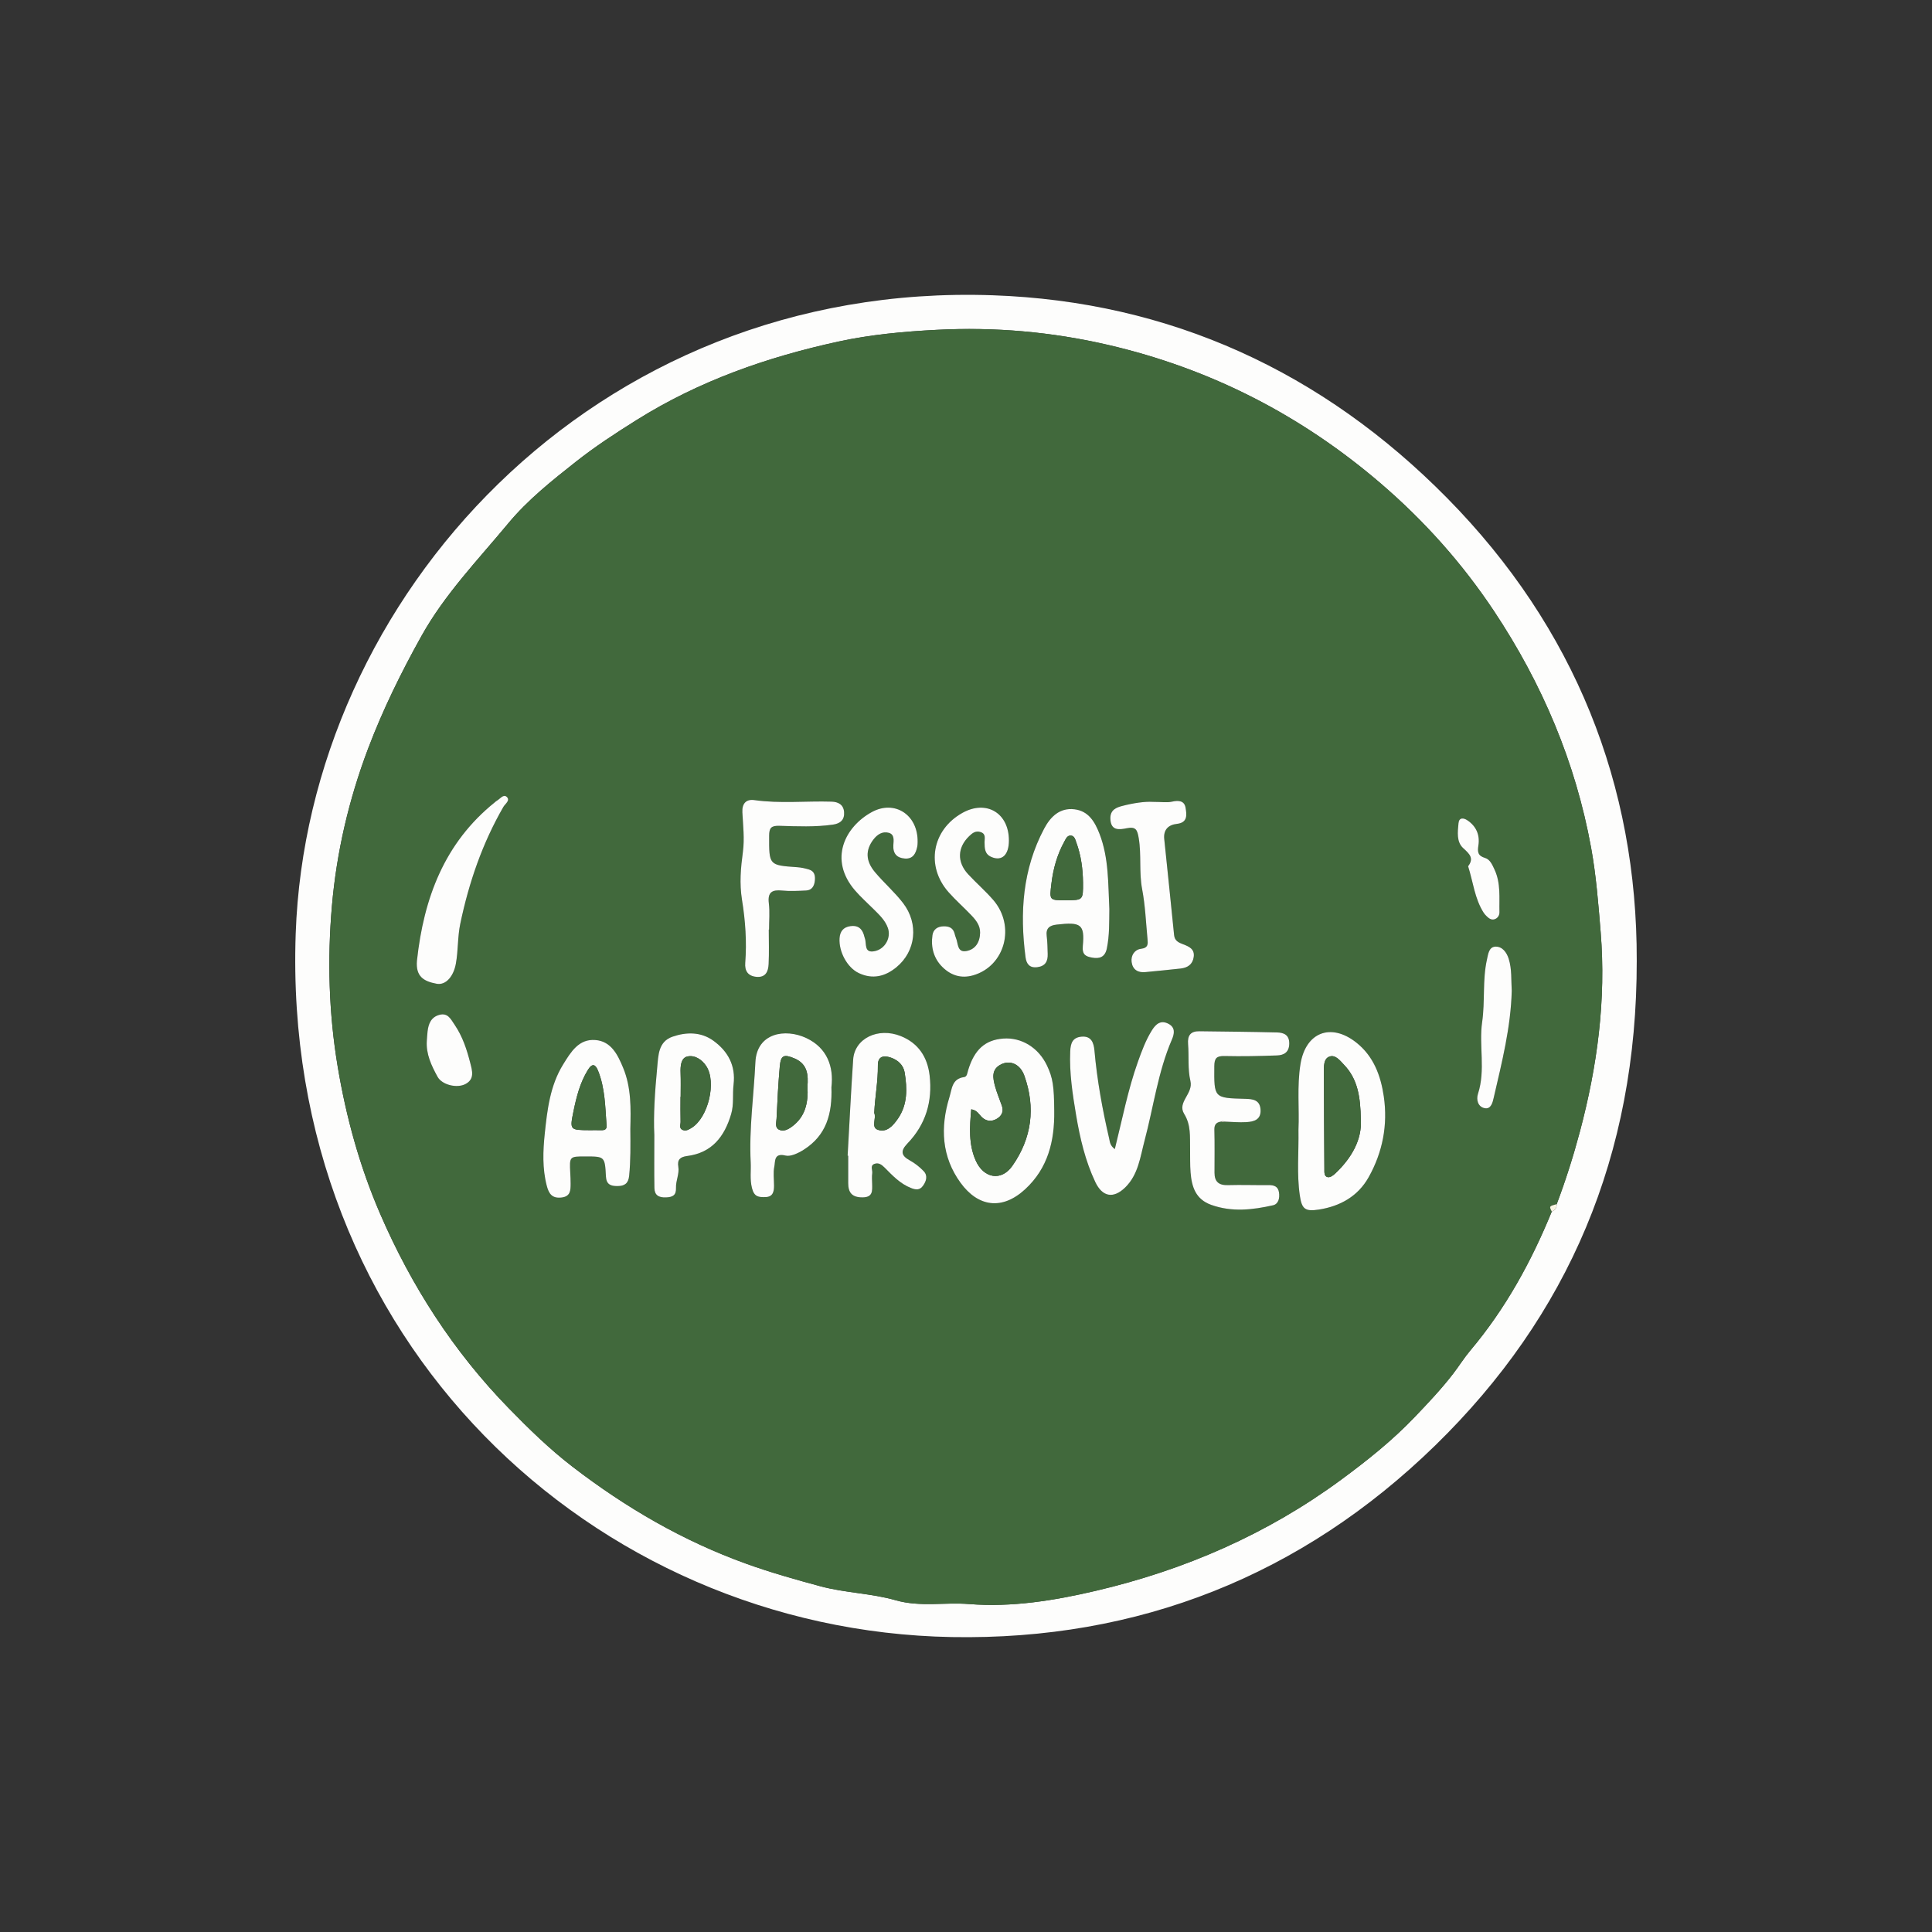
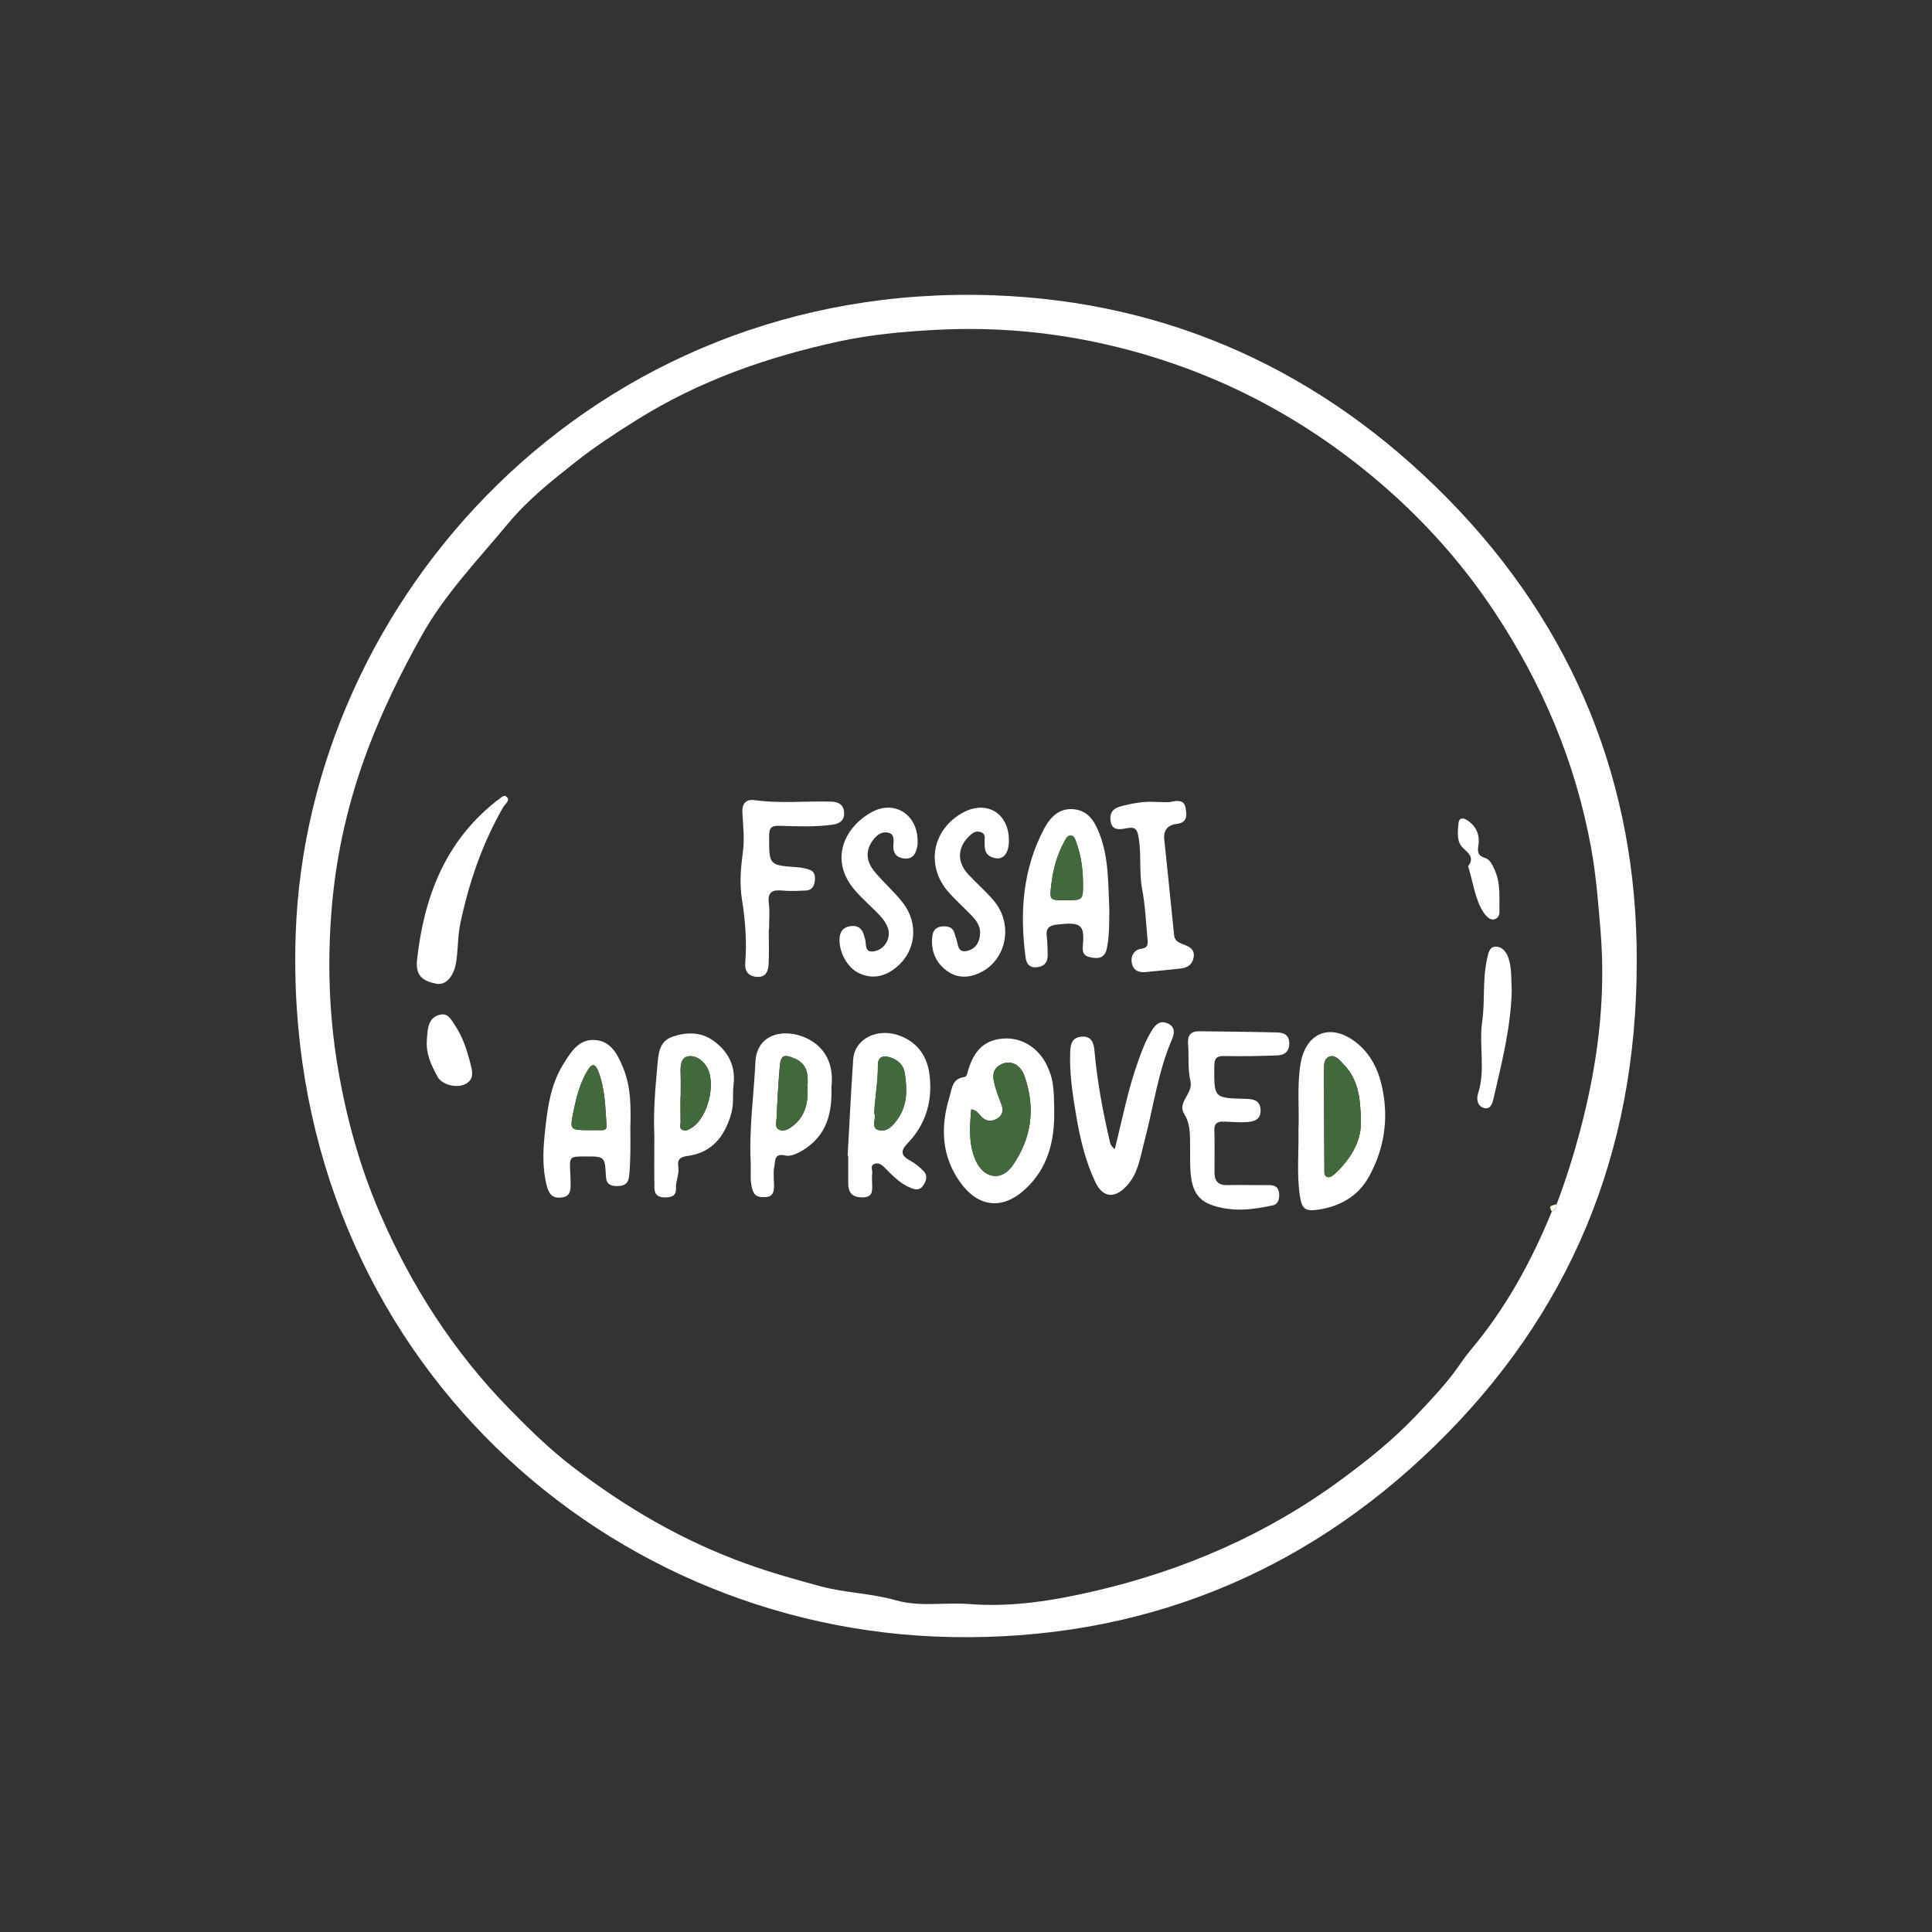
<svg xmlns="http://www.w3.org/2000/svg" id="Layer_1" x="0px" y="0px" viewBox="0 0 1080 1080" style="enable-background:new 0 0 1080 1080;" xml:space="preserve">
  <rect x="0" y="0" width="1080" height="1080" fill="#333333" stroke="none" />
  <style type="text/css">	.st0{fill:#FDFDFC;}	.st1{fill:#41693C;}	.st2{fill:#FAF5E3;}</style>
  <g>
    <path class="st0" d="M914.95,537.03c0.15,108.86-38.23,198.4-112.65,270.97c-74.55,72.7-166,109.03-270.3,107.13  c-200.12-3.65-374.62-165.7-366.7-393.2c6.52-187.32,165.97-364.66,389.63-356.87c99.17,3.45,184.52,42.8,254.12,113.45  C880.4,350.93,915.2,438.99,914.95,537.03z M867.45,677.27c1.88-0.74,2.86-2.09,2.75-4.15c5.02-13.31,9.33-26.91,12.97-40.59  c9.7-36.5,14.69-73.48,11.59-111.57c-1.29-15.77-2.5-31.49-5.32-47.01c-8.71-47.9-27.37-91.84-54.25-132.3  c-17.72-26.67-38.9-50.39-63.18-71.26c-44.54-38.27-95.37-64.35-152.61-77.6c-31.49-7.29-63.3-10.09-95.75-8.42  c-18.56,0.96-36.93,2.65-54.95,6.56c-39.83,8.66-77.88,21.95-112.81,43.84c-11.69,7.32-23.31,14.91-33.95,23.32  c-13.35,10.54-26.85,21.21-37.96,34.62c-16.89,20.37-35.32,39.38-48.38,62.8c-11.35,20.36-21.58,41.14-29.83,62.94  c-10.76,28.42-17.63,57.94-20.23,87.98c-2.58,29.82-1.77,59.82,3.21,89.71c4.76,28.5,12.36,56.05,23.75,82.39  c17.46,40.38,40.98,76.96,71.83,108.62c11.3,11.6,22.85,22.87,35.71,32.76c29.74,22.87,61.78,41.51,97.2,54.26  c13.63,4.91,27.49,8.82,41.46,12.58c13.83,3.72,28.31,3.88,41.97,7.79c13.68,3.92,27.38,1.04,41.05,2.13  c23.89,1.91,47.65-1.97,70.72-7.37c49.65-11.61,95.78-31.62,137.14-62.05c14.58-10.73,28.63-21.91,41.16-35.03  c7.47-7.82,14.89-15.64,21.49-24.19c3.32-4.3,6.19-8.97,9.68-13.11C841.55,731.63,855.98,705.33,867.45,677.27z" />
-     <path class="st1" d="M867.45,677.27c-11.47,28.06-25.89,54.37-45.52,77.66c-3.49,4.15-6.36,8.81-9.68,13.11  c-6.6,8.56-14.02,16.38-21.49,24.19c-12.54,13.12-26.58,24.3-41.16,35.03c-41.36,30.43-87.49,50.44-137.14,62.05  c-23.08,5.4-46.83,9.28-70.72,7.37c-13.66-1.09-27.37,1.78-41.05-2.13c-13.65-3.91-28.13-4.07-41.97-7.79  c-13.97-3.76-27.83-7.68-41.46-12.58c-35.41-12.75-67.45-31.39-97.2-54.26c-12.87-9.89-24.41-21.16-35.71-32.76  c-30.85-31.66-54.37-68.24-71.83-108.62c-11.39-26.35-19-53.89-23.75-82.39c-4.99-29.88-5.79-59.89-3.21-89.71  c2.6-30.04,9.47-59.56,20.23-87.98c8.25-21.8,18.48-42.58,29.83-62.94c13.06-23.42,31.49-42.43,48.38-62.8  c11.11-13.4,24.62-24.07,37.96-34.62c10.64-8.41,22.26-16,33.95-23.32c34.93-21.89,72.98-35.18,112.81-43.84  c18.02-3.92,36.39-5.6,54.95-6.56c32.45-1.68,64.26,1.12,95.75,8.42c57.24,13.26,108.07,39.34,152.61,77.6  c24.28,20.86,45.47,44.59,63.18,71.26c26.87,40.45,45.54,84.39,54.25,132.3c2.82,15.52,4.03,31.24,5.32,47.01  c3.11,38.09-1.88,75.07-11.59,111.57c-3.64,13.68-7.94,27.28-12.97,40.59C865.94,674.25,865.94,674.25,867.45,677.27z   M684.12,626.96c4.22,0.13,8.46,0.57,12.65,0.3c4.13-0.26,8.19-1.28,7.88-6.9c-0.31-5.6-4.39-6.01-8.58-6.12  c-17.57-0.45-17.42-0.43-17.27-18.29c0.03-4.39,1.24-5.73,5.67-5.63c9.8,0.22,19.62,0.01,29.42-0.34c3.81-0.14,6.72-1.75,6.8-6.52  c0.09-4.97-3.03-6.23-6.8-6.33c-14.48-0.37-28.97-0.48-43.46-0.67c-4.85-0.06-6.69,2.31-6.3,7.15c0.56,6.88-0.27,14.04,1.31,20.64  c1.71,7.16-7.56,11.84-3.48,18.43c3.87,6.24,3.17,12.78,3.3,19.39c0.09,4.46-0.1,8.94,0.27,13.37c0.66,7.99,2.79,14.96,11.58,18.09  c11.56,4.12,23.05,2.79,34.49,0.22c3.09-0.69,3.84-4.09,3.34-7.24c-0.53-3.34-2.81-4.07-5.84-4.04  c-7.58,0.08-15.17-0.21-22.74,0.01c-5.03,0.15-7.45-1.89-7.45-6.89c0-8.03,0.14-16.06-0.08-24.09c-0.09-3.27,1.47-4.31,4.23-4.59  l0.51,0.3L684.12,626.96z M589.32,621.17c-0.08-14.03-0.78-18.58-4-25.44c-4.71-10.04-14.23-15.94-24.48-15.18  c-10.14,0.76-16.19,6.17-19.67,17.77c-0.46,1.52-0.59,3.56-2.23,3.77c-6.8,0.89-6.78,6.6-8.2,11.21  c-5.19,16.9-4.4,33.31,6.25,47.92c9.73,13.35,23.1,15.5,36.05,3.58C585.84,653.04,589.54,637.82,589.32,621.17z M725.85,631.55  c0.23,12.64-1,24.7,0.74,36.67c1.11,7.67,2.92,9.16,10.74,7.93c11.83-1.86,21.76-7.43,27.72-18.04  c7.85-13.98,10.81-29.27,8.49-45.16c-1.7-11.61-5.67-22.48-15.4-30.16c-14.2-11.21-28.27-5.72-31.17,12.04  C724.95,607.24,726.4,619.73,725.85,631.55z M473.83,646.02c0.11,0.01,0.22,0.01,0.34,0.02c0,5.12-0.01,10.24,0,15.36  c0.01,5.22,2.05,7.93,7.86,7.95c6,0.02,5.59-3.64,5.52-7.54c-0.04-2-0.23-4.04,0.05-6c0.25-1.76-1.39-4.25,1.27-5.2  c2.34-0.84,4.07,0.5,5.77,2.21c4.35,4.39,8.52,8.88,14.62,11.29c3.13,1.24,5.06,1.1,6.8-1.37c1.8-2.56,2.67-5.59,0.24-8.1  c-2.22-2.29-4.83-4.39-7.63-5.91c-5.06-2.75-5.35-5.4-1.35-9.56c10.19-10.6,14.05-23.5,12.35-37.98  c-1.2-10.23-6.24-18.02-16.07-21.98c-12.7-5.11-25.86,1.27-26.66,13.05C475.7,610.16,474.84,628.09,473.83,646.02z M620.13,508.19  c-0.73-14.18-0.23-28.53-5.51-42.1c-2.58-6.63-6.07-12.73-13.99-13.68c-8.32-1-13.46,4.27-16.92,10.77  c-12.07,22.68-13.71,47.02-10.42,71.97c0.46,3.49,2.12,6.09,6.56,5.52c4.58-0.59,5.95-3.35,5.82-7.4c-0.11-3.34-0.15-6.69-0.55-10  c-0.54-4.36,1.5-5.93,5.54-6.4c13.56-1.57,15.78-0.21,14.64,11.98c-0.46,4.97,1.84,5.85,5.12,6.46c4.09,0.76,7.3-0.11,8.32-5.15  C620.22,522.86,620.02,515.54,620.13,508.19z M352.36,631.08c0.26-11.19,0.61-22.98-4.04-34.22c-3.05-7.36-6.68-14.77-15.45-15.49  c-9.33-0.77-13.76,6.67-18.07,13.65c-7.35,11.89-8.89,25.46-10.28,38.73c-1,9.52-1.39,19.44,1.12,29.06  c1.15,4.38,2.9,7.19,8.17,6.61c5.13-0.57,5.15-4.02,5.17-7.7c0.01-2-0.1-4-0.2-6.01c-0.47-9.28-0.48-9.28,8.6-9.26  c10.58,0.02,10.78,0.01,11.33,11.09c0.23,4.67,2.73,5.49,6.5,5.47c3.88-0.02,6.06-1.42,6.49-5.72  C352.55,648.76,352.46,640.22,352.36,631.08z M623.19,642.36c-2.7-1.97-2.74-4.02-3.19-5.94c-3.77-16.25-6.75-32.63-8.23-49.27  c-0.37-4.2-1.73-8.15-7.21-7.65c-4.95,0.45-6.12,3.54-6.32,8.24c-0.52,12.05,1.33,23.89,3.29,35.59  c2.14,12.79,5.11,25.54,10.73,37.43c3.95,8.34,10.11,9.44,16.66,3.08c7.41-7.19,8.46-17.18,10.89-26.28  c5.03-18.84,7.48-38.37,15.28-56.48c1.38-3.19,2.02-6.66-1.85-8.73c-4.33-2.32-7.09,0.01-9.33,3.59  c-3.45,5.51-5.66,11.53-7.83,17.61C630.51,609.22,627.39,625.55,623.19,642.36z M365.77,634.52c0,11.69-0.1,20.61,0.05,29.53  c0.07,4.05,2.37,5.45,6.5,5.29c3.93-0.16,5.72-1.28,5.57-5.44c-0.14-3.93,1.96-7.68,1.29-11.74c-0.63-3.84,0.92-5.44,4.97-5.96  c13.8-1.78,20.84-10.78,24.57-23.47c1.62-5.52,0.7-11.04,1.35-16.51c1.26-10.52-3.1-18.54-11.29-24.46  c-6.97-5.04-15.08-4.93-22.8-2.27c-8.04,2.76-7.94,10.46-8.6,17.24C366.07,610.22,365.22,623.73,365.77,634.52z M464.77,607.78  c1.39-11.47-2.39-22-13.99-27.47c-11.89-5.61-27.76-2.9-28.53,13.45c-0.88,18.65-3.59,37.23-2.62,55.96  c0.25,4.76-0.53,9.4,0.7,14.38c1.26,5.08,3.82,5.15,7.46,5.08c4.28-0.08,4.88-3.03,4.88-6.4c0-3.56-0.55-7.24,0.16-10.65  c0.6-2.88-0.34-7.81,6.32-6.15c2.69,0.67,6.87-1.22,10.16-3.31C461.96,634.64,465.28,622.64,464.77,607.78z M429.75,519.64  c0.06,0,0.12,0,0.17,0c0-4.9,0.48-9.85-0.12-14.68c-0.77-6.27,1.82-7.71,7.47-7.14c4.4,0.44,8.9,0.18,13.34-0.03  c3.2-0.15,4.55-2.39,4.89-5.36c0.34-2.89-0.15-5.45-3.34-6.4c-2.11-0.62-4.31-1.11-6.5-1.26c-15.88-1.11-15.75-1.08-15.69-17.6  c0.01-4.34,1.11-5.67,5.68-5.54c9.99,0.29,20.02,0.77,29.99-0.67c4.13-0.59,6.58-2.7,6.22-7.08c-0.34-4.17-3.38-5.65-6.96-5.76  c-14.4-0.44-28.82,1.18-43.22-0.86c-4.5-0.64-6.94,1.85-6.68,6.83c0.38,7.33,1.27,14.8,0.31,22c-1.22,9.11-2.02,17.61-0.49,27.1  c1.83,11.35,2.69,23.31,1.78,35.09c-0.34,4.33,1.41,7.34,6.22,7.78c5.25,0.49,6.65-3.07,6.85-7.06  C429.98,532.56,429.75,526.09,429.75,519.64z M512.96,470.66c0.24-15.22-12.84-23.64-25.53-16.73  c-15.08,8.2-24.36,26.54-9.42,43.87c3.19,3.69,6.87,6.96,10.33,10.41c3.15,3.15,6.48,6.19,8.01,10.52  c1.9,5.38-1.48,11.67-7.23,12.95c-6.35,1.4-4.52-4.2-5.66-7.21c-0.23-0.62-0.34-1.28-0.54-1.92c-1.17-3.71-3.53-5.41-7.55-4.82  c-3.99,0.59-5.78,2.98-6.03,6.76c-0.49,7.58,4.32,16.43,10.72,19.47c7.72,3.67,14.74,1.95,21.08-3.27  c10.83-8.92,12.63-24.26,3.69-35.87c-4.73-6.14-10.7-11.31-15.69-17.27c-5.3-6.32-5.37-12.35-0.88-18.24  c2.16-2.83,5.09-4.75,8.61-3.75c3.31,0.93,2.69,4.3,2.54,6.86c-0.28,4.72,1.93,7.19,6.44,7.52c4.55,0.33,6.13-2.84,6.91-6.6  C512.96,472.25,512.92,471.12,512.96,470.66z M563.99,469.9c0.04-15.45-12.61-22.97-26.03-15.47c-16.96,9.48-20.57,29.75-7.71,44.3  c3.98,4.5,8.53,8.49,12.68,12.85c2.62,2.75,5.05,5.74,4.96,9.87c-0.12,5.3-2.71,9.39-7.84,10.22c-5.1,0.82-4.37-4.46-5.7-7.43  c-0.36-0.8-0.52-1.7-0.77-2.55c-0.91-3.12-3.16-3.95-6.17-3.87c-3.42,0.08-5.69,1.76-6.16,4.97c-0.98,6.74,0.69,12.98,5.58,17.8  c4.7,4.64,10.44,6.56,17.14,4.63c17.84-5.12,23.92-27.51,11.23-42.17c-4.37-5.05-9.47-9.45-14.01-14.35  c-6.31-6.81-6-14.94,0.56-21.27c1.8-1.74,3.68-3.25,6.5-2.27c3.04,1.05,2.09,3.61,2.12,5.64c0.04,3.46,0.04,6.69,3.97,8.32  C560.12,481.52,563.97,477.9,563.99,469.9z M644.52,448.25c-4.54-0.29-10.95,0.66-17.18,2.26c-3.29,0.85-6.74,2.14-6.64,7.04  c0.15,7.03,5.03,6.24,9.07,5.43c5.19-1.04,6,0.84,6.78,5.55c1.58,9.48,0.11,19.05,1.91,28.53c1.73,9.14,2.11,18.54,2.99,27.83  c0.25,2.65,0.52,4.97-3.64,5.48c-3.52,0.43-5.75,3.65-5.23,7.42c0.57,4.14,3.42,6.02,7.64,5.6c6.59-0.66,13.19-1.25,19.77-2  c3.88-0.45,6.73-2.28,7.3-6.53c0.6-4.41-2.71-5.78-5.8-6.97c-2.64-1.01-4.85-1.92-5.18-5.24c-1.77-17.88-3.66-35.74-5.5-53.62  c-0.54-5.23,2.31-7.97,7.06-8.5c6.24-0.69,5.47-5.27,4.87-8.96c-0.65-4.03-3.87-4.3-7.6-3.46  C652.39,448.75,649.39,448.25,644.52,448.25z M233.07,537.09c-0.71,8.63,3.55,11.44,10.98,12.84c5.31,1,9.53-4.29,10.78-11.21  c1.34-7.42,0.92-14.96,2.48-22.39c4.81-22.96,12.31-44.86,24.06-65.23c1.01-1.75,4.05-3.66,1.91-5.62  c-1.91-1.75-3.78,1.21-5.62,2.2c-0.39,0.21-0.7,0.55-1.05,0.83C248.32,471.22,236.84,502.26,233.07,537.09z M845.07,553.89  c-0.36-6.03,0.15-12.12-1.7-17.94c-1.13-3.57-3.56-6.89-7.39-6.76c-3.7,0.13-4.08,4.22-4.75,7.19c-2.58,11.49-1,23.27-2.69,34.99  c-1.88,13.07,2.01,26.79-2.32,40.05c-1.08,3.31-0.05,7.32,3.72,8.07c3.62,0.72,4.49-3.35,5.09-5.94  C839.55,593.87,844.56,574.25,845.07,553.89z M238.6,581.76c-0.52,7.48,2.6,13.95,6.01,20.18c2.49,4.54,10.9,6.57,15.63,4.02  c5.16-2.79,3.76-7.35,2.63-11.77c-1.92-7.51-4.29-14.79-8.72-21.3c-2.15-3.15-3.77-6.89-8.6-5.56c-4.53,1.25-6.01,4.9-6.52,9.11  C238.82,578.2,238.74,579.99,238.6,581.76z M820.69,484.24c2.83,8.91,3.67,18.17,8.74,26.04c0.48,0.74,1.12,1.39,1.75,2.01  c1.34,1.33,2.94,2.28,4.79,1.38c1.45-0.71,2.28-2.13,2.24-3.83c-0.18-7.97,0.8-16.05-2.72-23.67c-1.25-2.7-2.5-5.73-5.3-6.56  c-4.07-1.21-4.32-3.37-3.75-6.98c0.92-5.83-1.18-10.75-6.18-14.09c-2.11-1.41-4.64-1.7-4.94,1.65c-0.45,4.86-1.21,10.44,2.67,13.96  C821.51,477.35,824.1,479.77,820.69,484.24z" />
    <path class="st2" d="M867.45,677.27c-1.5-3.01-1.5-3.01,2.75-4.15C870.3,675.17,869.33,676.52,867.45,677.27z" />
    <path class="st0" d="M589.32,621.17c0.22,16.64-3.48,31.86-16.28,43.64c-12.95,11.92-26.32,9.77-36.05-3.58  c-10.65-14.61-11.44-31.02-6.25-47.92c1.41-4.6,1.39-10.32,8.2-11.21c1.65-0.22,1.78-2.25,2.23-3.77  c3.48-11.6,9.53-17.02,19.67-17.77c10.25-0.77,19.77,5.14,24.48,15.18C588.54,602.59,589.24,607.15,589.32,621.17z M542.92,620.12  c-0.87,10.03-1.51,19.53,2.51,28.62c4.41,9.96,14.28,11.8,20.45,3.04c10.89-15.45,13.14-32.61,6.72-50.5  c-2.27-6.32-7.71-8.73-12.69-6.43c-5.95,2.76-4.92,7.8-3.58,12.64c1,3.62,2.5,7.1,3.74,10.67c1.13,3.27-0.18,5.75-2.96,7.32  c-2.71,1.52-5.47,1.47-8-0.75C547.33,623.18,546.37,620.61,542.92,620.12z" />
    <path class="st0" d="M725.85,631.55c0.55-11.82-0.9-24.31,1.13-36.73c2.9-17.76,16.97-23.25,31.17-12.04  c9.73,7.68,13.7,18.55,15.4,30.16c2.32,15.89-0.64,31.18-8.49,45.16c-5.96,10.62-15.9,16.18-27.72,18.04  c-7.83,1.23-9.63-0.26-10.74-7.93C724.85,656.25,726.07,644.19,725.85,631.55z M760.71,625.84c-0.19-12.63-1.75-22.64-9.34-30.56  c-2.22-2.32-4.84-5.88-8.2-4.65c-3.4,1.25-3.08,5.59-3.08,8.84c0,18,0.17,36,0.25,54c0.01,1.8-0.21,4.06,1.74,4.53  c1.46,0.35,3.1-0.85,4.47-2.15C755.81,647.08,761.4,636.77,760.71,625.84z" />
    <path class="st0" d="M473.83,646.02c1.02-17.92,1.88-35.86,3.1-53.77c0.81-11.78,13.96-18.17,26.66-13.05  c9.83,3.96,14.87,11.75,16.07,21.98c1.69,14.48-2.16,27.39-12.35,37.98c-4,4.16-3.71,6.81,1.35,9.56c2.8,1.52,5.4,3.62,7.63,5.91  c2.43,2.51,1.57,5.54-0.24,8.1c-1.74,2.47-3.67,2.61-6.8,1.37c-6.09-2.41-10.26-6.91-14.62-11.29c-1.7-1.71-3.42-3.05-5.77-2.21  c-2.66,0.95-1.02,3.44-1.27,5.2c-0.28,1.96-0.08,4-0.05,6c0.07,3.9,0.48,7.56-5.52,7.54c-5.81-0.02-7.85-2.73-7.86-7.95  c-0.01-5.12,0-10.24,0-15.36C474.05,646.03,473.94,646.02,473.83,646.02z M488.71,622.13c1.33,3.04-1.96,8.02,1.98,9.41  c5.06,1.79,8.65-2.4,11.34-6.33c5.4-7.88,5.1-16.82,3.69-25.63c-0.65-4.02-3.58-6.96-7.78-8.39c-4.39-1.49-7.27-0.42-7.2,4.41  C490.85,604.48,489.11,613.18,488.71,622.13z" />
    <path class="st0" d="M683.07,626.92c-2.76,0.28-4.32,1.32-4.23,4.59c0.22,8.02,0.08,16.06,0.08,24.09c0,5,2.42,7.04,7.45,6.89  c7.57-0.22,15.16,0.07,22.74-0.01c3.04-0.03,5.31,0.69,5.84,4.04c0.5,3.16-0.25,6.55-3.34,7.24c-11.45,2.57-22.94,3.9-34.49-0.22  c-8.78-3.13-10.92-10.1-11.58-18.09c-0.37-4.43-0.18-8.91-0.27-13.37c-0.14-6.61,0.56-13.15-3.3-19.39  c-4.08-6.59,5.19-11.27,3.48-18.43c-1.58-6.6-0.75-13.76-1.31-20.64c-0.39-4.84,1.45-7.21,6.3-7.15  c14.49,0.19,28.98,0.31,43.46,0.67c3.77,0.1,6.89,1.36,6.8,6.33c-0.09,4.77-2.99,6.38-6.8,6.52c-9.8,0.36-19.62,0.57-29.42,0.34  c-4.43-0.1-5.63,1.24-5.67,5.63c-0.14,17.86-0.29,17.84,17.27,18.29c4.19,0.11,8.27,0.52,8.58,6.12c0.31,5.62-3.75,6.64-7.88,6.9  c-4.19,0.26-8.43-0.17-12.65-0.3c0,0-0.51-0.36-0.51-0.36L683.07,626.92z" />
    <path class="st0" d="M620.13,508.19c-0.1,7.35,0.1,14.67-1.39,21.96c-1.03,5.04-4.23,5.91-8.32,5.15  c-3.29-0.61-5.59-1.49-5.12-6.46c1.14-12.19-1.08-13.55-14.64-11.98c-4.04,0.47-6.08,2.05-5.54,6.4c0.41,3.31,0.45,6.66,0.55,10  c0.13,4.05-1.24,6.81-5.82,7.4c-4.44,0.58-6.1-2.03-6.56-5.52c-3.29-24.95-1.65-49.29,10.42-71.97  c3.46-6.49,8.59-11.77,16.92-10.77c7.91,0.95,11.41,7.06,13.99,13.68C619.89,479.66,619.4,494.01,620.13,508.19z M605.41,493.34  c-0.1-7.61-1.07-15.09-3.7-22.27c-0.59-1.62-0.99-3.78-3.04-3.98c-2.08-0.21-2.89,1.91-3.7,3.37c-4.04,7.29-6.21,15.17-7.21,23.44  c-1.13,9.37-1.25,9.35,7.87,9.34C605.48,503.22,605.48,503.22,605.41,493.34z" />
    <path class="st0" d="M352.36,631.08c0.09,9.14,0.19,17.68-0.66,26.22c-0.43,4.29-2.61,5.69-6.49,5.72c-3.77,0.02-6.26-0.8-6.5-5.47  c-0.56-11.08-0.75-11.07-11.33-11.09c-9.08-0.02-9.07-0.02-8.6,9.26c0.1,2,0.21,4,0.2,6.01c-0.02,3.67-0.04,7.13-5.17,7.7  c-5.27,0.58-7.03-2.23-8.17-6.61c-2.51-9.62-2.12-19.54-1.12-29.06c1.39-13.27,2.93-26.84,10.28-38.73  c4.31-6.97,8.74-14.42,18.07-13.65c8.77,0.72,12.4,8.14,15.45,15.49C352.98,608.1,352.63,619.89,352.36,631.08z M329.46,631.78  c2.22,0,4.44-0.04,6.66,0.01c1.79,0.04,3.12-0.41,2.97-2.52c-0.78-10.36-0.8-20.87-4.76-30.71c-1.41-3.5-3.17-4.56-5.7-0.44  c-4.4,7.14-6.39,15.06-8.03,23.08C318.43,631.69,318.56,631.72,329.46,631.78z" />
    <path class="st0" d="M623.19,642.36c4.2-16.81,7.32-33.14,12.91-48.81c2.17-6.08,4.39-12.1,7.83-17.61c2.24-3.58,5-5.91,9.33-3.59  c3.87,2.07,3.22,5.54,1.85,8.73c-7.81,18.11-10.26,37.64-15.28,56.48c-2.43,9.1-3.48,19.08-10.89,26.28  c-6.55,6.36-12.71,5.26-16.66-3.08c-5.62-11.88-8.59-24.64-10.73-37.43c-1.96-11.71-3.81-23.54-3.29-35.59  c0.2-4.71,1.37-7.79,6.32-8.24c5.48-0.5,6.83,3.45,7.21,7.65c1.48,16.64,4.45,33.02,8.23,49.27  C620.45,638.34,620.5,640.39,623.19,642.36z" />
    <path class="st0" d="M365.77,634.52c-0.55-10.79,0.3-24.3,1.61-37.78c0.66-6.79,0.56-14.48,8.6-17.24  c7.73-2.65,15.83-2.76,22.8,2.27c8.19,5.92,12.55,13.94,11.29,24.46c-0.66,5.47,0.27,10.99-1.35,16.51  c-3.73,12.69-10.78,21.69-24.57,23.47c-4.05,0.52-5.6,2.12-4.97,5.96c0.67,4.06-1.43,7.8-1.29,11.74c0.15,4.16-1.65,5.28-5.57,5.44  c-4.13,0.16-6.43-1.24-6.5-5.29C365.66,655.13,365.77,646.21,365.77,634.52z M380.5,613.08c-0.03,0-0.06,0-0.09,0  c0,4.67-0.08,9.35,0.04,14.01c0.04,1.6-1.05,3.77,1.32,4.62c1.84,0.66,3.41-0.35,4.95-1.32c9.15-5.75,13.92-25.41,8.11-34.4  c-2.43-3.76-6.61-6.41-10.7-5.38c-3.52,0.89-3.82,5.4-3.68,9.12C380.62,604.18,380.5,608.63,380.5,613.08z" />
    <path class="st0" d="M464.77,607.78c0.51,14.86-2.81,26.86-15.44,34.89c-3.29,2.09-7.48,3.98-10.16,3.31  c-6.66-1.66-5.72,3.27-6.32,6.15c-0.71,3.41-0.16,7.09-0.16,10.65c0,3.37-0.6,6.32-4.88,6.4c-3.64,0.06-6.2,0-7.46-5.08  c-1.24-4.98-0.46-9.61-0.7-14.38c-0.97-18.72,1.74-37.3,2.62-55.96c0.77-16.35,16.64-19.06,28.53-13.45  C462.37,585.78,466.15,596.31,464.77,607.78z M451.38,607.3c0.45-6.06,0.26-12.45-7.22-15.62c-6.01-2.54-7.7-1.82-8.26,4.51  c-0.86,9.69-1.35,19.42-1.8,29.13c-0.09,2.05-1.02,4.87,1.24,6.09c2.58,1.39,5.22-0.05,7.41-1.67  C450.12,624.29,451.93,616.55,451.38,607.3z" />
    <path class="st0" d="M429.75,519.64c0,6.45,0.23,12.92-0.09,19.36c-0.2,4-1.6,7.55-6.85,7.06c-4.81-0.45-6.56-3.45-6.22-7.78  c0.92-11.78,0.06-23.74-1.78-35.09c-1.53-9.49-0.72-17.99,0.49-27.1c0.96-7.19,0.07-14.67-0.31-22c-0.26-4.98,2.18-7.47,6.68-6.83  c14.4,2.04,28.82,0.42,43.22,0.86c3.58,0.11,6.62,1.59,6.96,5.76c0.36,4.38-2.09,6.49-6.22,7.08c-9.97,1.43-20.01,0.96-29.99,0.67  c-4.57-0.13-5.67,1.2-5.68,5.54c-0.06,16.52-0.19,16.49,15.69,17.6c2.19,0.15,4.39,0.64,6.5,1.26c3.19,0.94,3.68,3.5,3.34,6.4  c-0.34,2.96-1.69,5.21-4.89,5.36c-4.44,0.21-8.94,0.47-13.34,0.03c-5.64-0.57-8.24,0.87-7.47,7.14c0.59,4.82,0.12,9.78,0.12,14.68  C429.86,519.64,429.81,519.64,429.75,519.64z" />
    <path class="st0" d="M512.96,470.66c-0.03,0.46,0,1.59-0.22,2.67c-0.78,3.77-2.36,6.93-6.91,6.6c-4.51-0.33-6.72-2.8-6.44-7.52  c0.15-2.56,0.77-5.93-2.54-6.86c-3.52-0.99-6.45,0.92-8.61,3.75c-4.49,5.89-4.42,11.92,0.88,18.24c5,5.96,10.97,11.12,15.69,17.27  c8.94,11.62,7.14,26.96-3.69,35.87c-6.34,5.22-13.36,6.93-21.08,3.27c-6.4-3.04-11.21-11.89-10.72-19.47  c0.25-3.78,2.04-6.17,6.03-6.76c4.02-0.59,6.38,1.12,7.55,4.82c0.2,0.63,0.31,1.3,0.54,1.92c1.14,3.01-0.69,8.61,5.66,7.21  c5.76-1.27,9.13-7.56,7.23-12.95c-1.53-4.33-4.86-7.38-8.01-10.52c-3.46-3.46-7.14-6.72-10.33-10.41  c-14.95-17.33-5.66-35.66,9.42-43.87C500.12,447.02,513.2,455.44,512.96,470.66z" />
    <path class="st0" d="M563.99,469.9c-0.02,8-3.87,11.62-9.65,9.22c-3.93-1.63-3.93-4.86-3.97-8.32c-0.03-2.03,0.92-4.59-2.12-5.64  c-2.83-0.98-4.7,0.53-6.5,2.27c-6.56,6.33-6.87,14.46-0.56,21.27c4.54,4.9,9.64,9.31,14.01,14.35  c12.69,14.67,6.61,37.05-11.23,42.17c-6.7,1.92-12.44,0-17.14-4.63c-4.88-4.82-6.55-11.06-5.58-17.8c0.47-3.21,2.73-4.88,6.16-4.97  c3.01-0.07,5.26,0.75,6.17,3.87c0.25,0.85,0.41,1.75,0.77,2.55c1.33,2.96,0.6,8.25,5.7,7.43c5.14-0.83,7.73-4.92,7.84-10.22  c0.09-4.14-2.34-7.12-4.96-9.87c-4.15-4.36-8.7-8.35-12.68-12.85c-12.86-14.55-9.25-34.81,7.71-44.3  C551.37,446.93,564.03,454.45,563.99,469.9z" />
    <path class="st0" d="M644.52,448.25c4.87,0,7.87,0.5,10.63-0.12c3.73-0.84,6.95-0.57,7.6,3.46c0.59,3.69,1.37,8.27-4.87,8.96  c-4.75,0.52-7.6,3.26-7.06,8.5c1.84,17.87,3.73,35.74,5.5,53.62c0.33,3.33,2.54,4.23,5.18,5.24c3.09,1.19,6.4,2.56,5.8,6.97  c-0.58,4.25-3.42,6.08-7.3,6.53c-6.58,0.76-13.18,1.34-19.77,2c-4.23,0.42-7.07-1.46-7.64-5.6c-0.52-3.77,1.71-6.99,5.23-7.42  c4.16-0.5,3.89-2.83,3.64-5.48c-0.88-9.29-1.25-18.7-2.99-27.83c-1.8-9.49-0.33-19.05-1.91-28.53c-0.79-4.72-1.59-6.59-6.78-5.55  c-4.04,0.81-8.92,1.59-9.07-5.43c-0.11-4.9,3.35-6.19,6.64-7.04C633.57,448.91,639.98,447.96,644.52,448.25z" />
    <path class="st0" d="M233.07,537.09c3.78-34.84,15.25-65.87,43.54-88.59c0.35-0.28,0.66-0.62,1.05-0.83  c1.84-0.99,3.71-3.95,5.62-2.2c2.13,1.96-0.9,3.87-1.91,5.62c-11.75,20.38-19.25,42.27-24.06,65.23  c-1.56,7.43-1.13,14.97-2.48,22.39c-1.25,6.91-5.48,12.21-10.78,11.21C236.61,548.53,232.36,545.72,233.07,537.09z" />
    <path class="st0" d="M845.07,553.89c-0.51,20.36-5.51,39.98-10.05,59.65c-0.6,2.6-1.46,6.66-5.09,5.94  c-3.78-0.75-4.8-4.76-3.72-8.07c4.33-13.26,0.43-26.98,2.32-40.05c1.69-11.72,0.12-23.5,2.69-34.99c0.67-2.97,1.05-7.06,4.75-7.19  c3.83-0.13,6.26,3.19,7.39,6.76C845.21,541.78,844.7,547.86,845.07,553.89z" />
    <path class="st0" d="M238.6,581.76c0.14-1.77,0.21-3.56,0.43-5.32c0.51-4.21,1.99-7.86,6.52-9.11c4.83-1.34,6.45,2.4,8.6,5.56  c4.43,6.5,6.8,13.79,8.72,21.3c1.13,4.42,2.54,8.99-2.63,11.77c-4.73,2.55-13.14,0.52-15.63-4.02  C241.2,595.71,238.08,589.24,238.6,581.76z" />
    <path class="st0" d="M820.69,484.24c3.41-4.46,0.82-6.89-2.71-10.09c-3.89-3.52-3.12-9.1-2.67-13.96c0.31-3.34,2.83-3.06,4.94-1.65  c5.01,3.34,7.1,8.26,6.18,14.09c-0.57,3.61-0.32,5.77,3.75,6.98c2.8,0.84,4.05,3.86,5.3,6.56c3.53,7.62,2.54,15.7,2.72,23.67  c0.04,1.7-0.78,3.13-2.24,3.83c-1.85,0.9-3.45-0.05-4.79-1.38c-0.63-0.63-1.28-1.27-1.75-2.01  C824.36,502.41,823.52,493.15,820.69,484.24z" />
    <polygon class="st2" points="683.07,626.92 683.61,626.6 684.12,626.96 683.58,627.22  " />
    <path class="st1" d="M542.92,620.12c3.46,0.49,4.41,3.06,6.18,4.61c2.54,2.22,5.3,2.27,8,0.75c2.78-1.57,4.09-4.04,2.96-7.32  c-1.23-3.56-2.73-7.04-3.74-10.67c-1.34-4.84-2.36-9.89,3.58-12.64c4.98-2.31,10.42,0.11,12.69,6.43  c6.42,17.89,4.17,35.05-6.72,50.5c-6.17,8.75-16.04,6.91-20.45-3.04C541.4,639.65,542.05,630.15,542.92,620.12z" />
    <path class="st1" d="M760.71,625.84c0.7,10.93-4.89,21.24-14.16,30.02c-1.37,1.3-3.01,2.5-4.47,2.15  c-1.95-0.47-1.73-2.73-1.74-4.53c-0.08-18-0.25-36-0.25-54c0-3.25-0.32-7.6,3.08-8.84c3.36-1.23,5.98,2.33,8.2,4.65  C758.95,603.2,760.51,613.21,760.71,625.84z" />
    <path class="st1" d="M488.71,622.13c0.4-8.95,2.14-17.65,2.02-26.52c-0.06-4.83,2.82-5.9,7.2-4.41c4.2,1.43,7.14,4.36,7.78,8.39  c1.42,8.81,1.72,17.75-3.69,25.63c-2.69,3.92-6.28,8.12-11.34,6.33C486.75,630.15,490.04,625.17,488.71,622.13z" />
    <path class="st1" d="M605.42,493.34c0.05,9.88,0.05,9.88-9.79,9.9c-9.12,0.01-9.01,0.03-7.87-9.34c1-8.27,3.17-16.14,7.21-23.44  c0.81-1.46,1.62-3.58,3.7-3.37c2.05,0.2,2.45,2.37,3.04,3.98C604.34,478.26,605.32,485.73,605.42,493.34z" />
    <path class="st1" d="M329.46,631.78c-10.9-0.06-11.03-0.09-8.88-10.58c1.65-8.02,3.64-15.94,8.03-23.08  c2.53-4.11,4.3-3.06,5.7,0.44c3.96,9.85,3.98,20.35,4.76,30.71c0.16,2.11-1.17,2.57-2.97,2.52  C333.9,631.74,331.68,631.78,329.46,631.78z" />
    <path class="st1" d="M380.5,613.08c0-4.45,0.13-8.9-0.04-13.34c-0.14-3.72,0.16-8.23,3.68-9.12c4.09-1.03,8.27,1.62,10.7,5.38  c5.81,8.99,1.04,28.65-8.11,34.4c-1.54,0.97-3.12,1.97-4.95,1.32c-2.37-0.85-1.28-3.02-1.32-4.62c-0.13-4.67-0.04-9.34-0.04-14.01  C380.43,613.08,380.47,613.08,380.5,613.08z" />
    <path class="st1" d="M451.38,607.3c0.55,9.25-1.26,16.98-8.63,22.45c-2.19,1.62-4.82,3.06-7.41,1.67  c-2.27-1.22-1.34-4.04-1.24-6.09c0.44-9.72,0.94-19.45,1.8-29.13c0.56-6.33,2.26-7.05,8.26-4.51  C451.64,594.85,451.83,601.24,451.38,607.3z" />
  </g>
</svg>